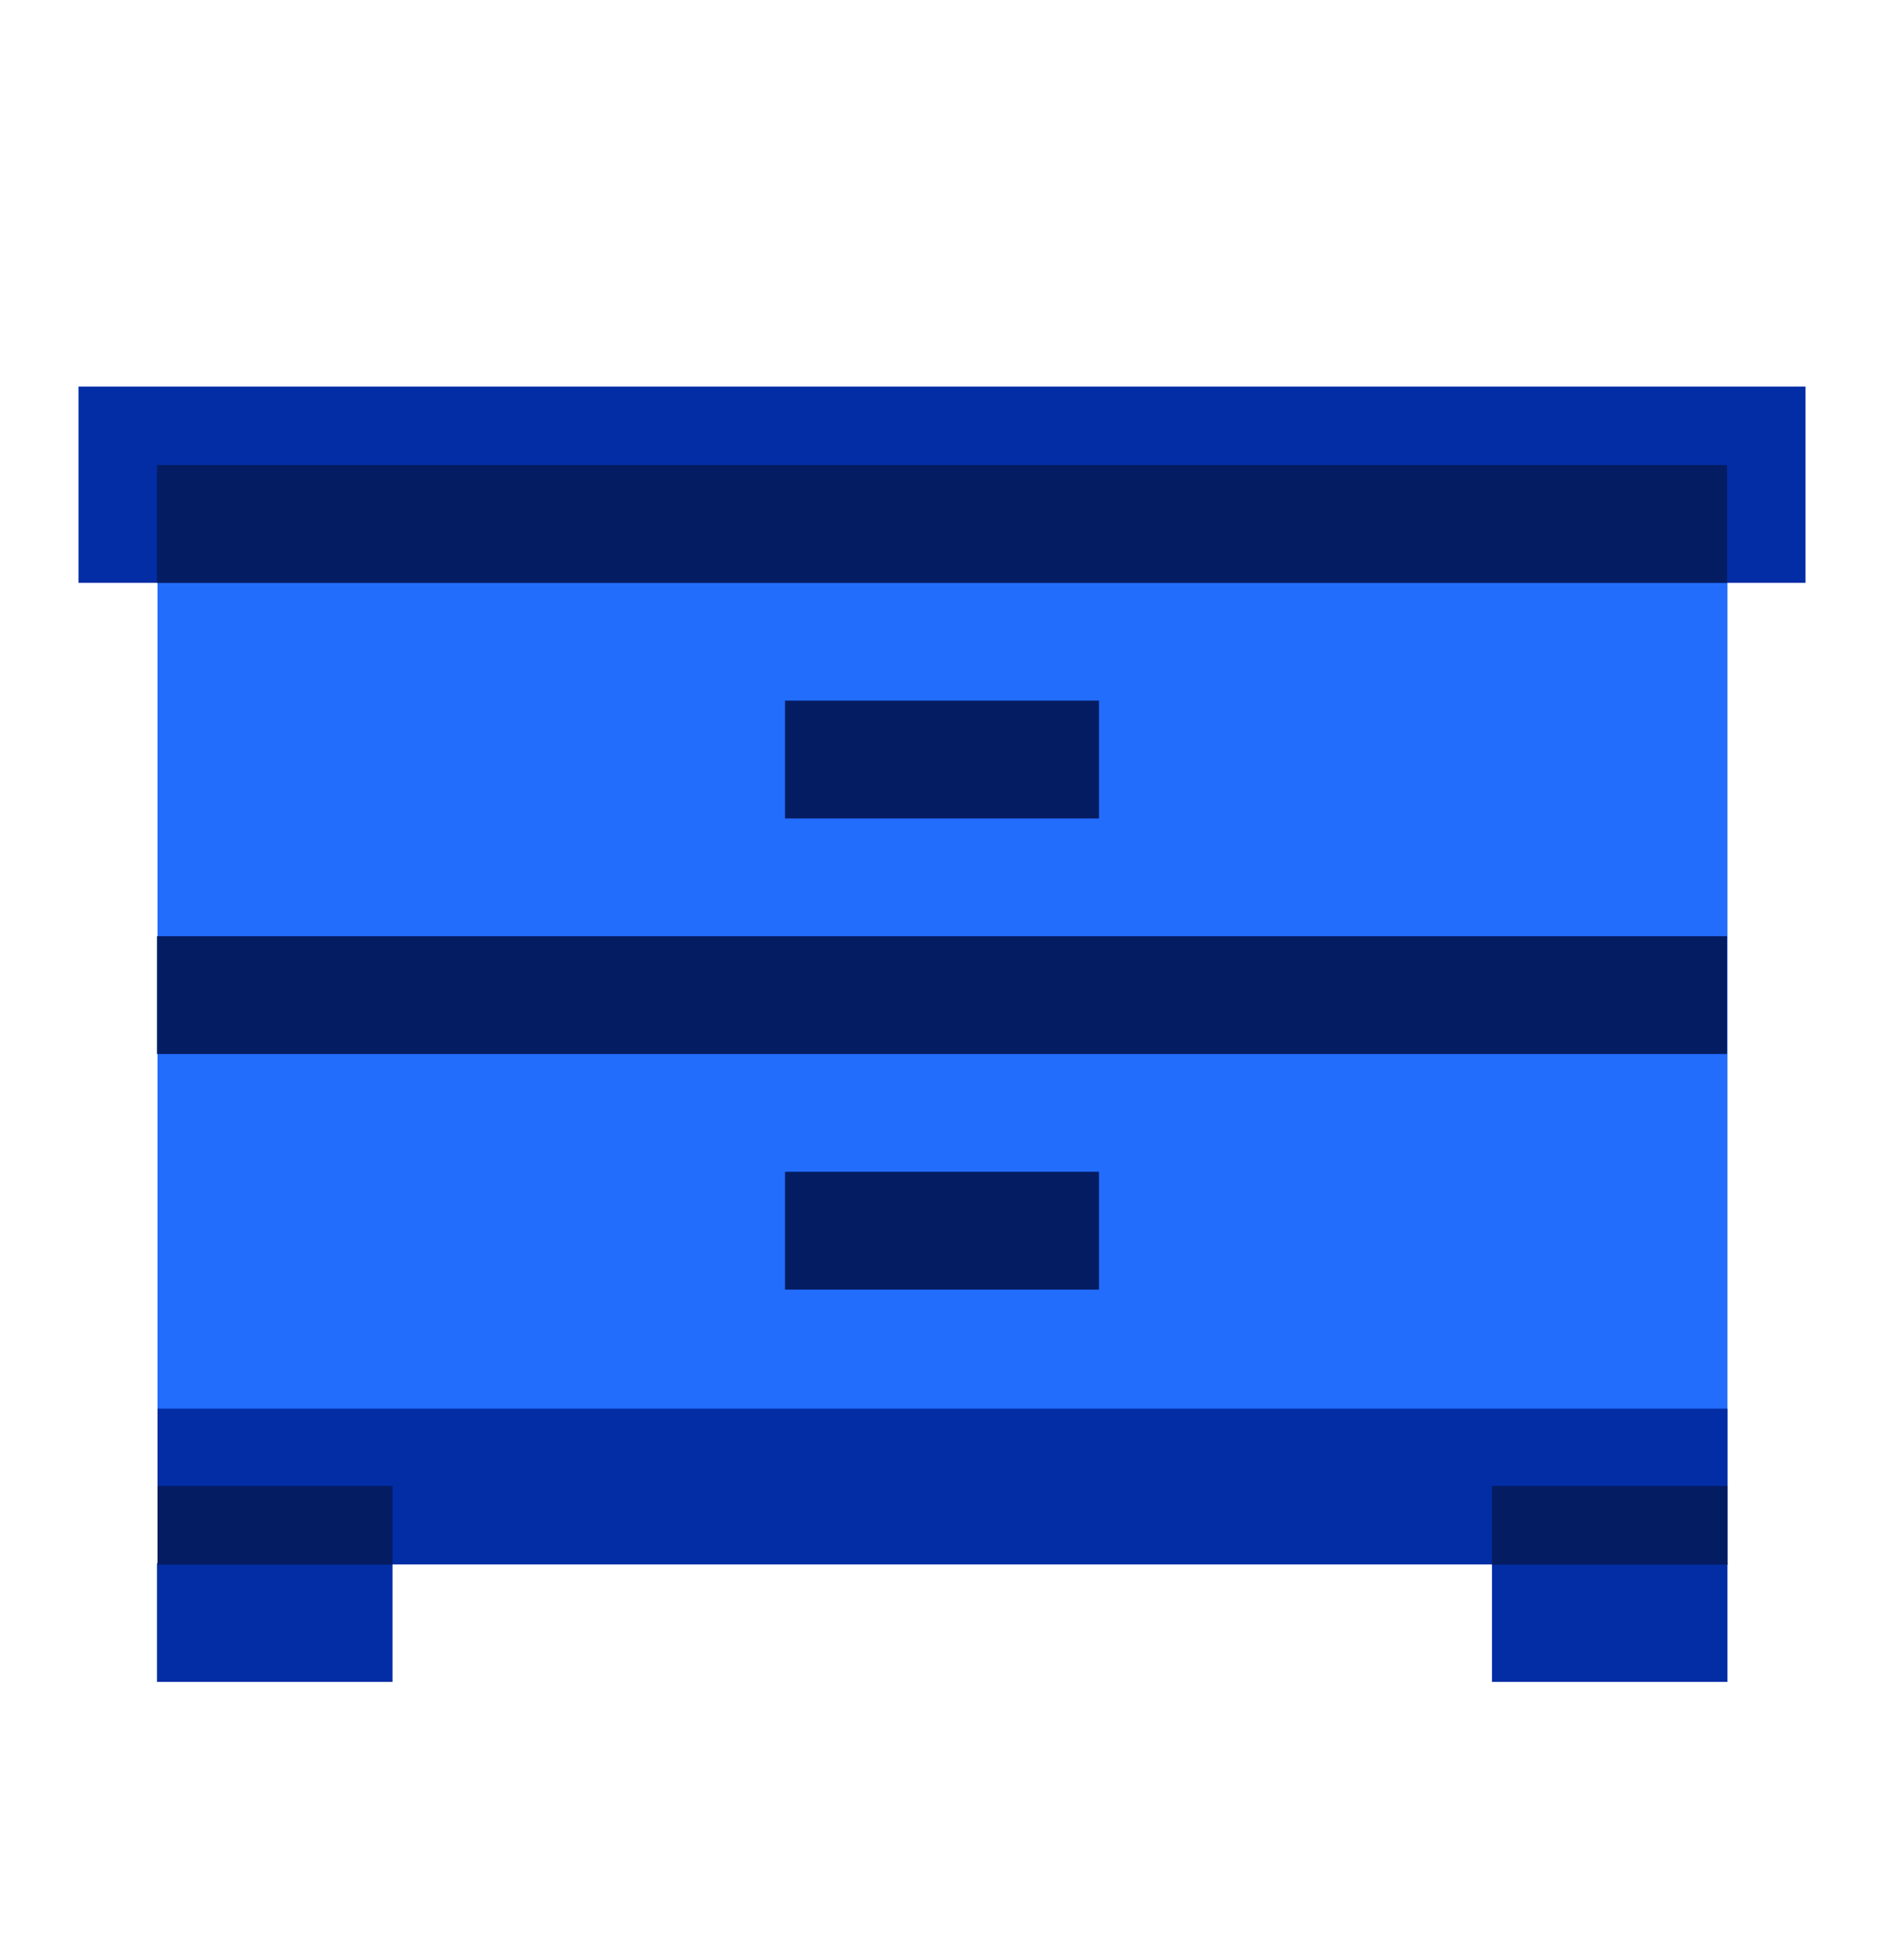
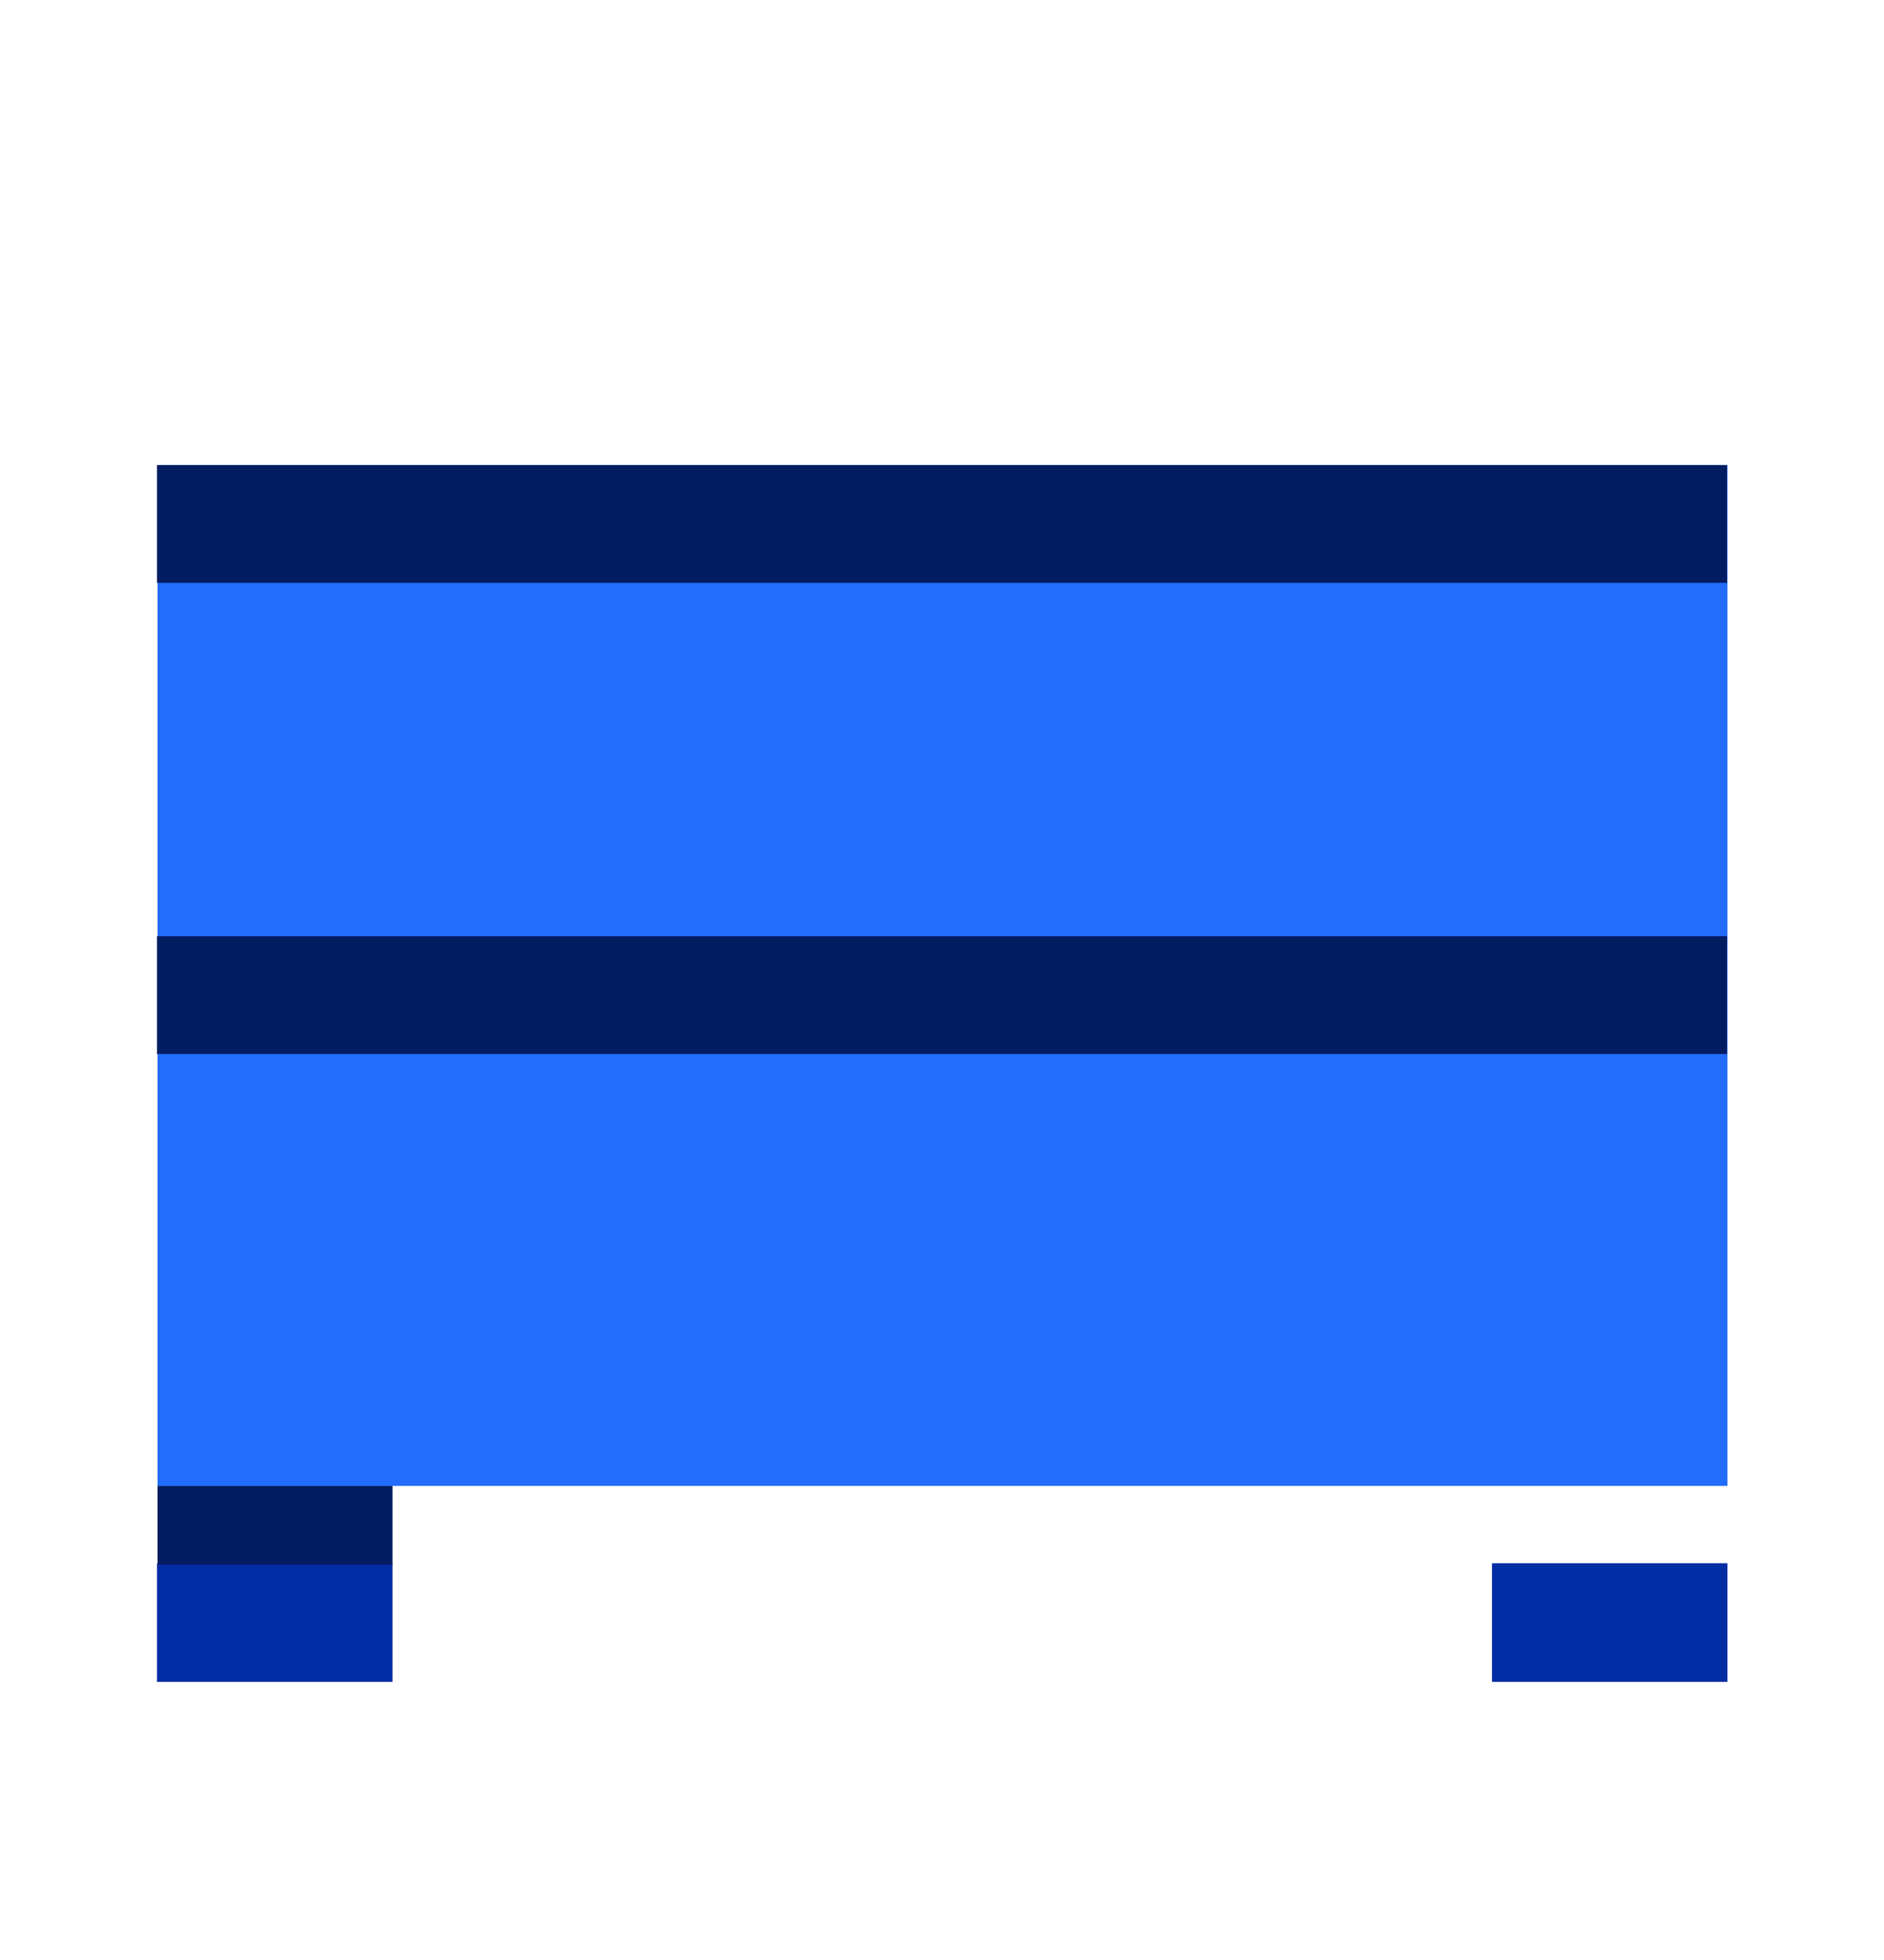
<svg xmlns="http://www.w3.org/2000/svg" width="25" height="26" viewBox="0 0 25 26" fill="none">
  <path d="M22.923 19.711H2.09V6.169H22.923V19.711Z" fill="#236DFD" />
  <path d="M22.917 12.419H2.083V13.982H22.917V12.419Z" fill="#041C61" />
-   <path d="M23.958 5.128H1.042V7.732H23.958V5.128Z" fill="#032DA5" />
-   <path d="M10.417 10.857H14.583V9.294H10.417V10.857Z" fill="#041C61" />
-   <path d="M10.417 17.107H14.583V15.544H10.417V17.107Z" fill="#041C61" />
  <path d="M5.208 20.737H2.083V22.311H5.208V20.737Z" fill="#032DA5" />
-   <path d="M22.923 18.686H2.09V20.753H22.923V18.686Z" fill="#032DA5" />
  <path d="M22.917 7.732H2.083V6.169H22.917V7.732Z" fill="#041C61" />
  <path d="M5.208 19.711H2.09V20.755H5.208V19.711Z" fill="#041C61" />
  <path d="M22.923 20.737H19.798V22.311H22.923V20.737Z" fill="#032DA5" />
-   <path d="M22.923 19.711H19.798V20.755H22.923V19.711Z" fill="#041C61" />
</svg>